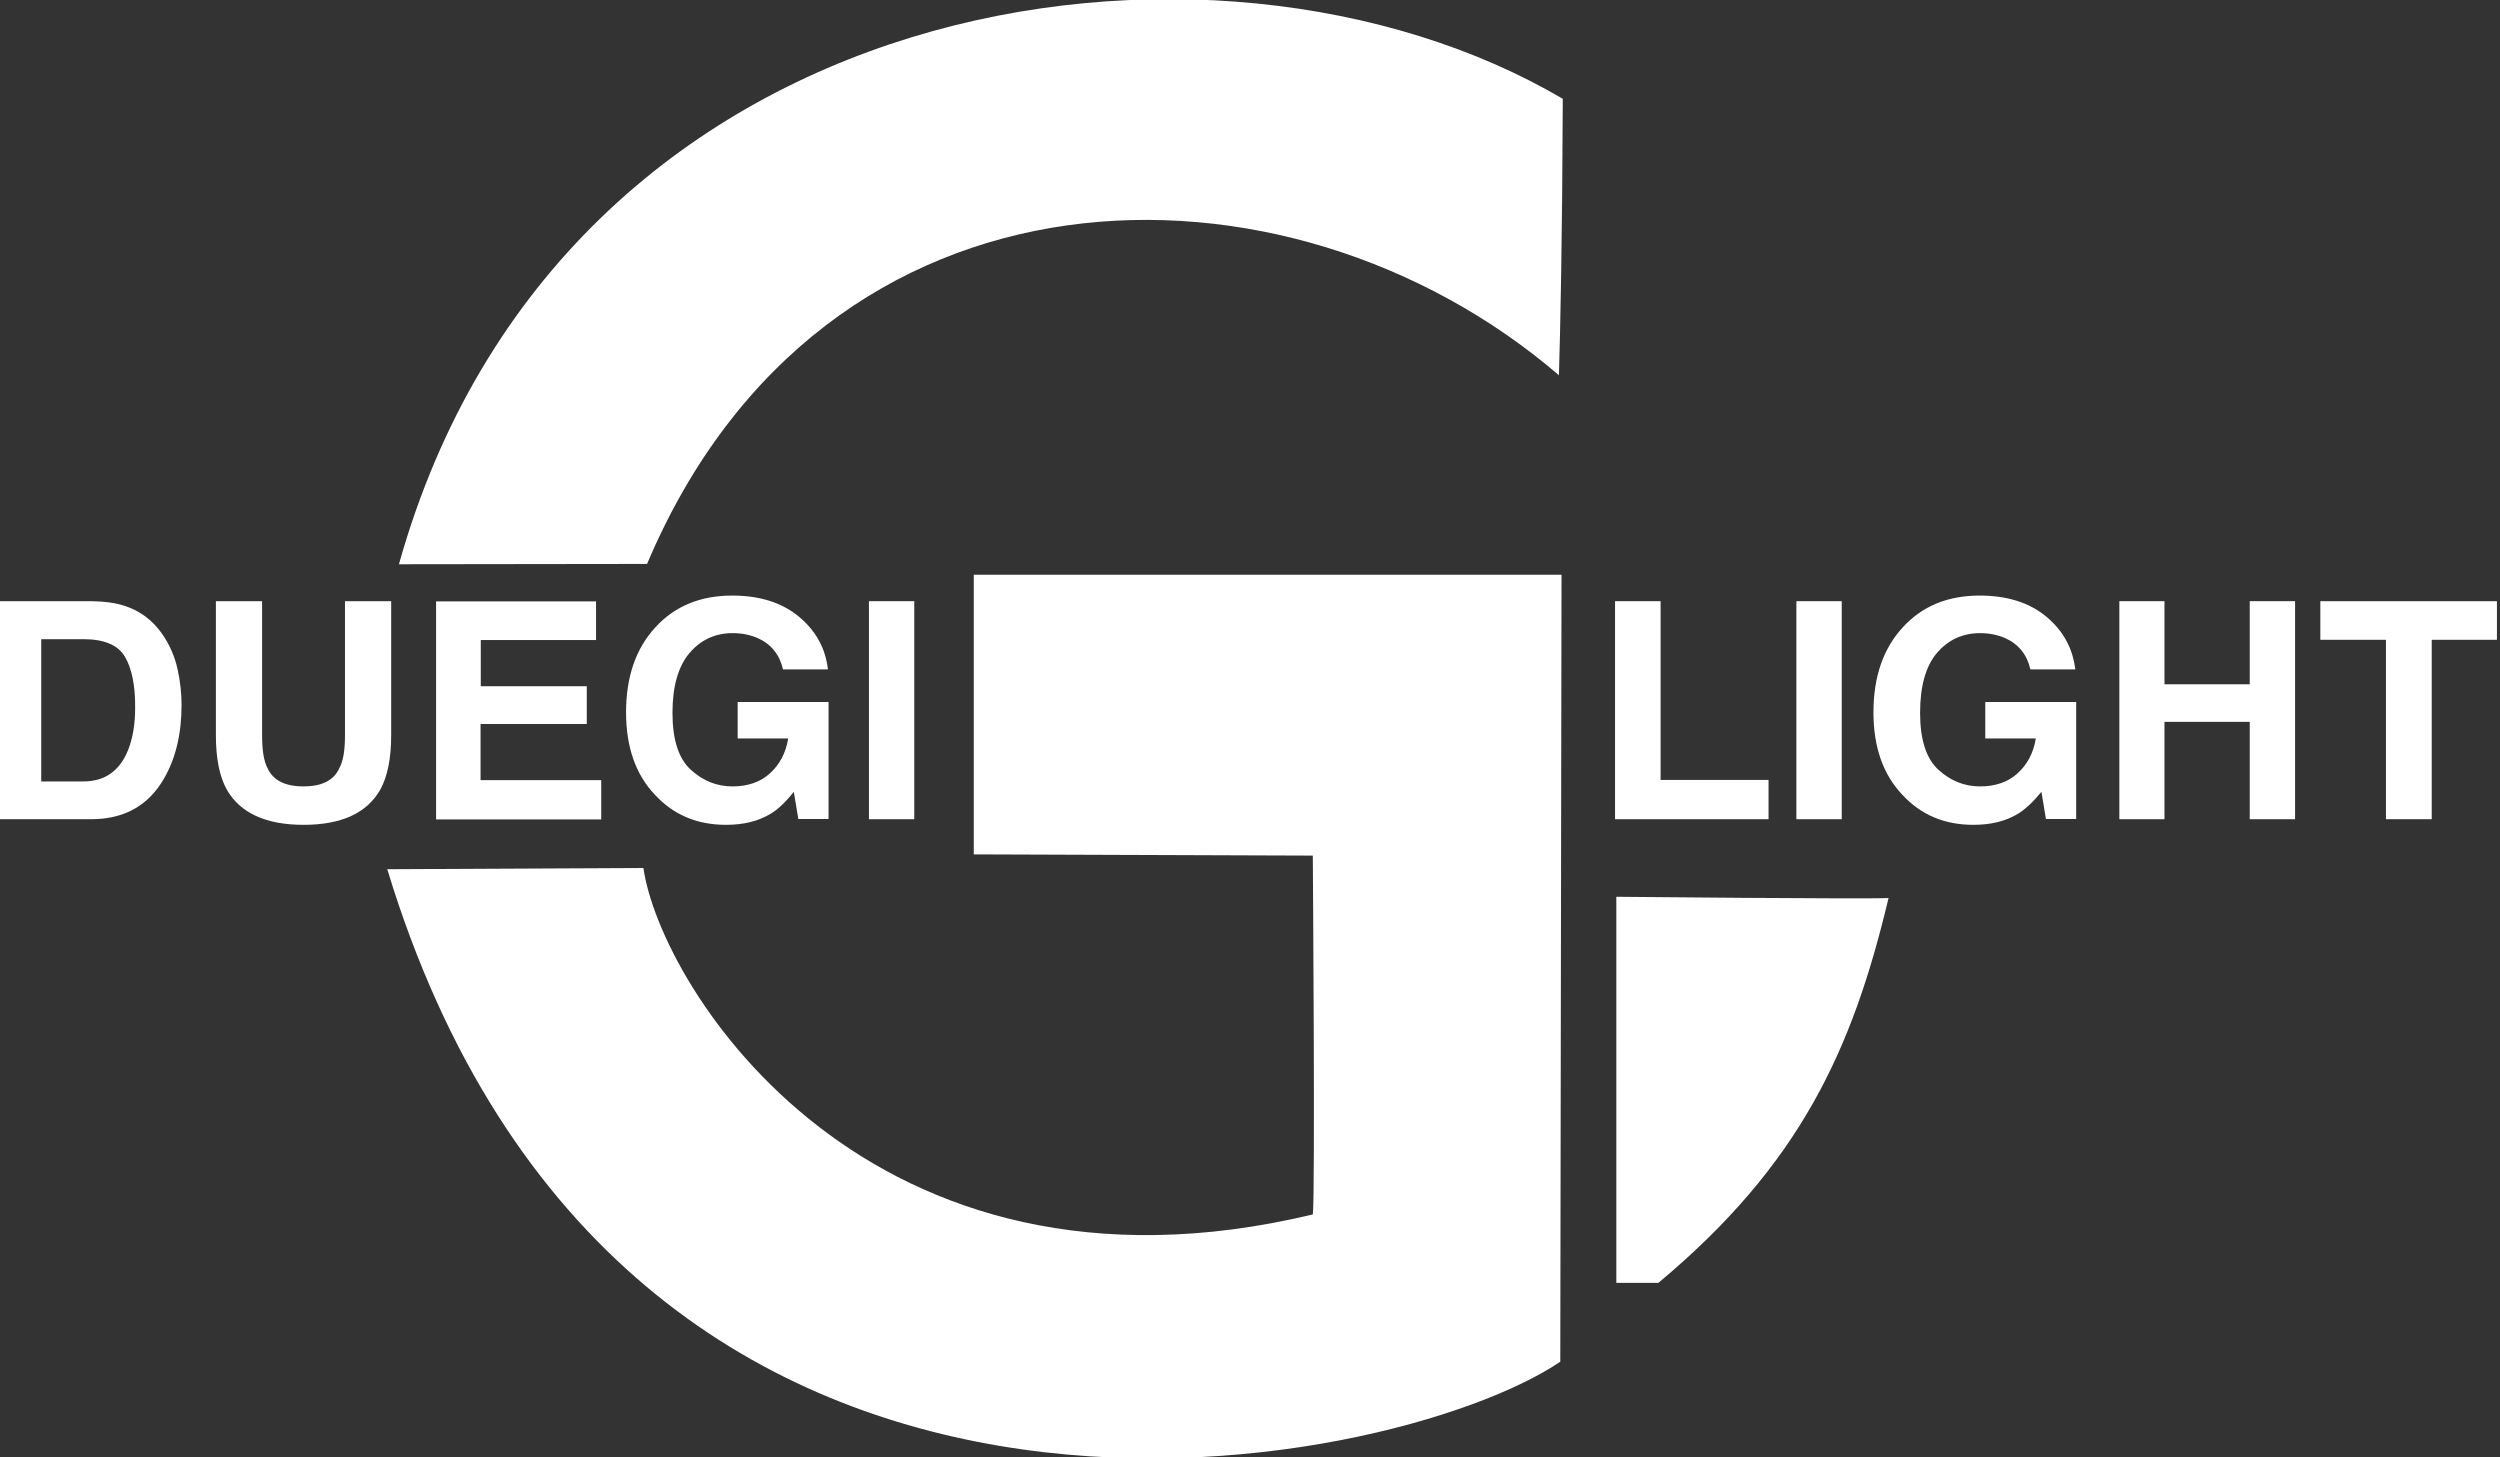
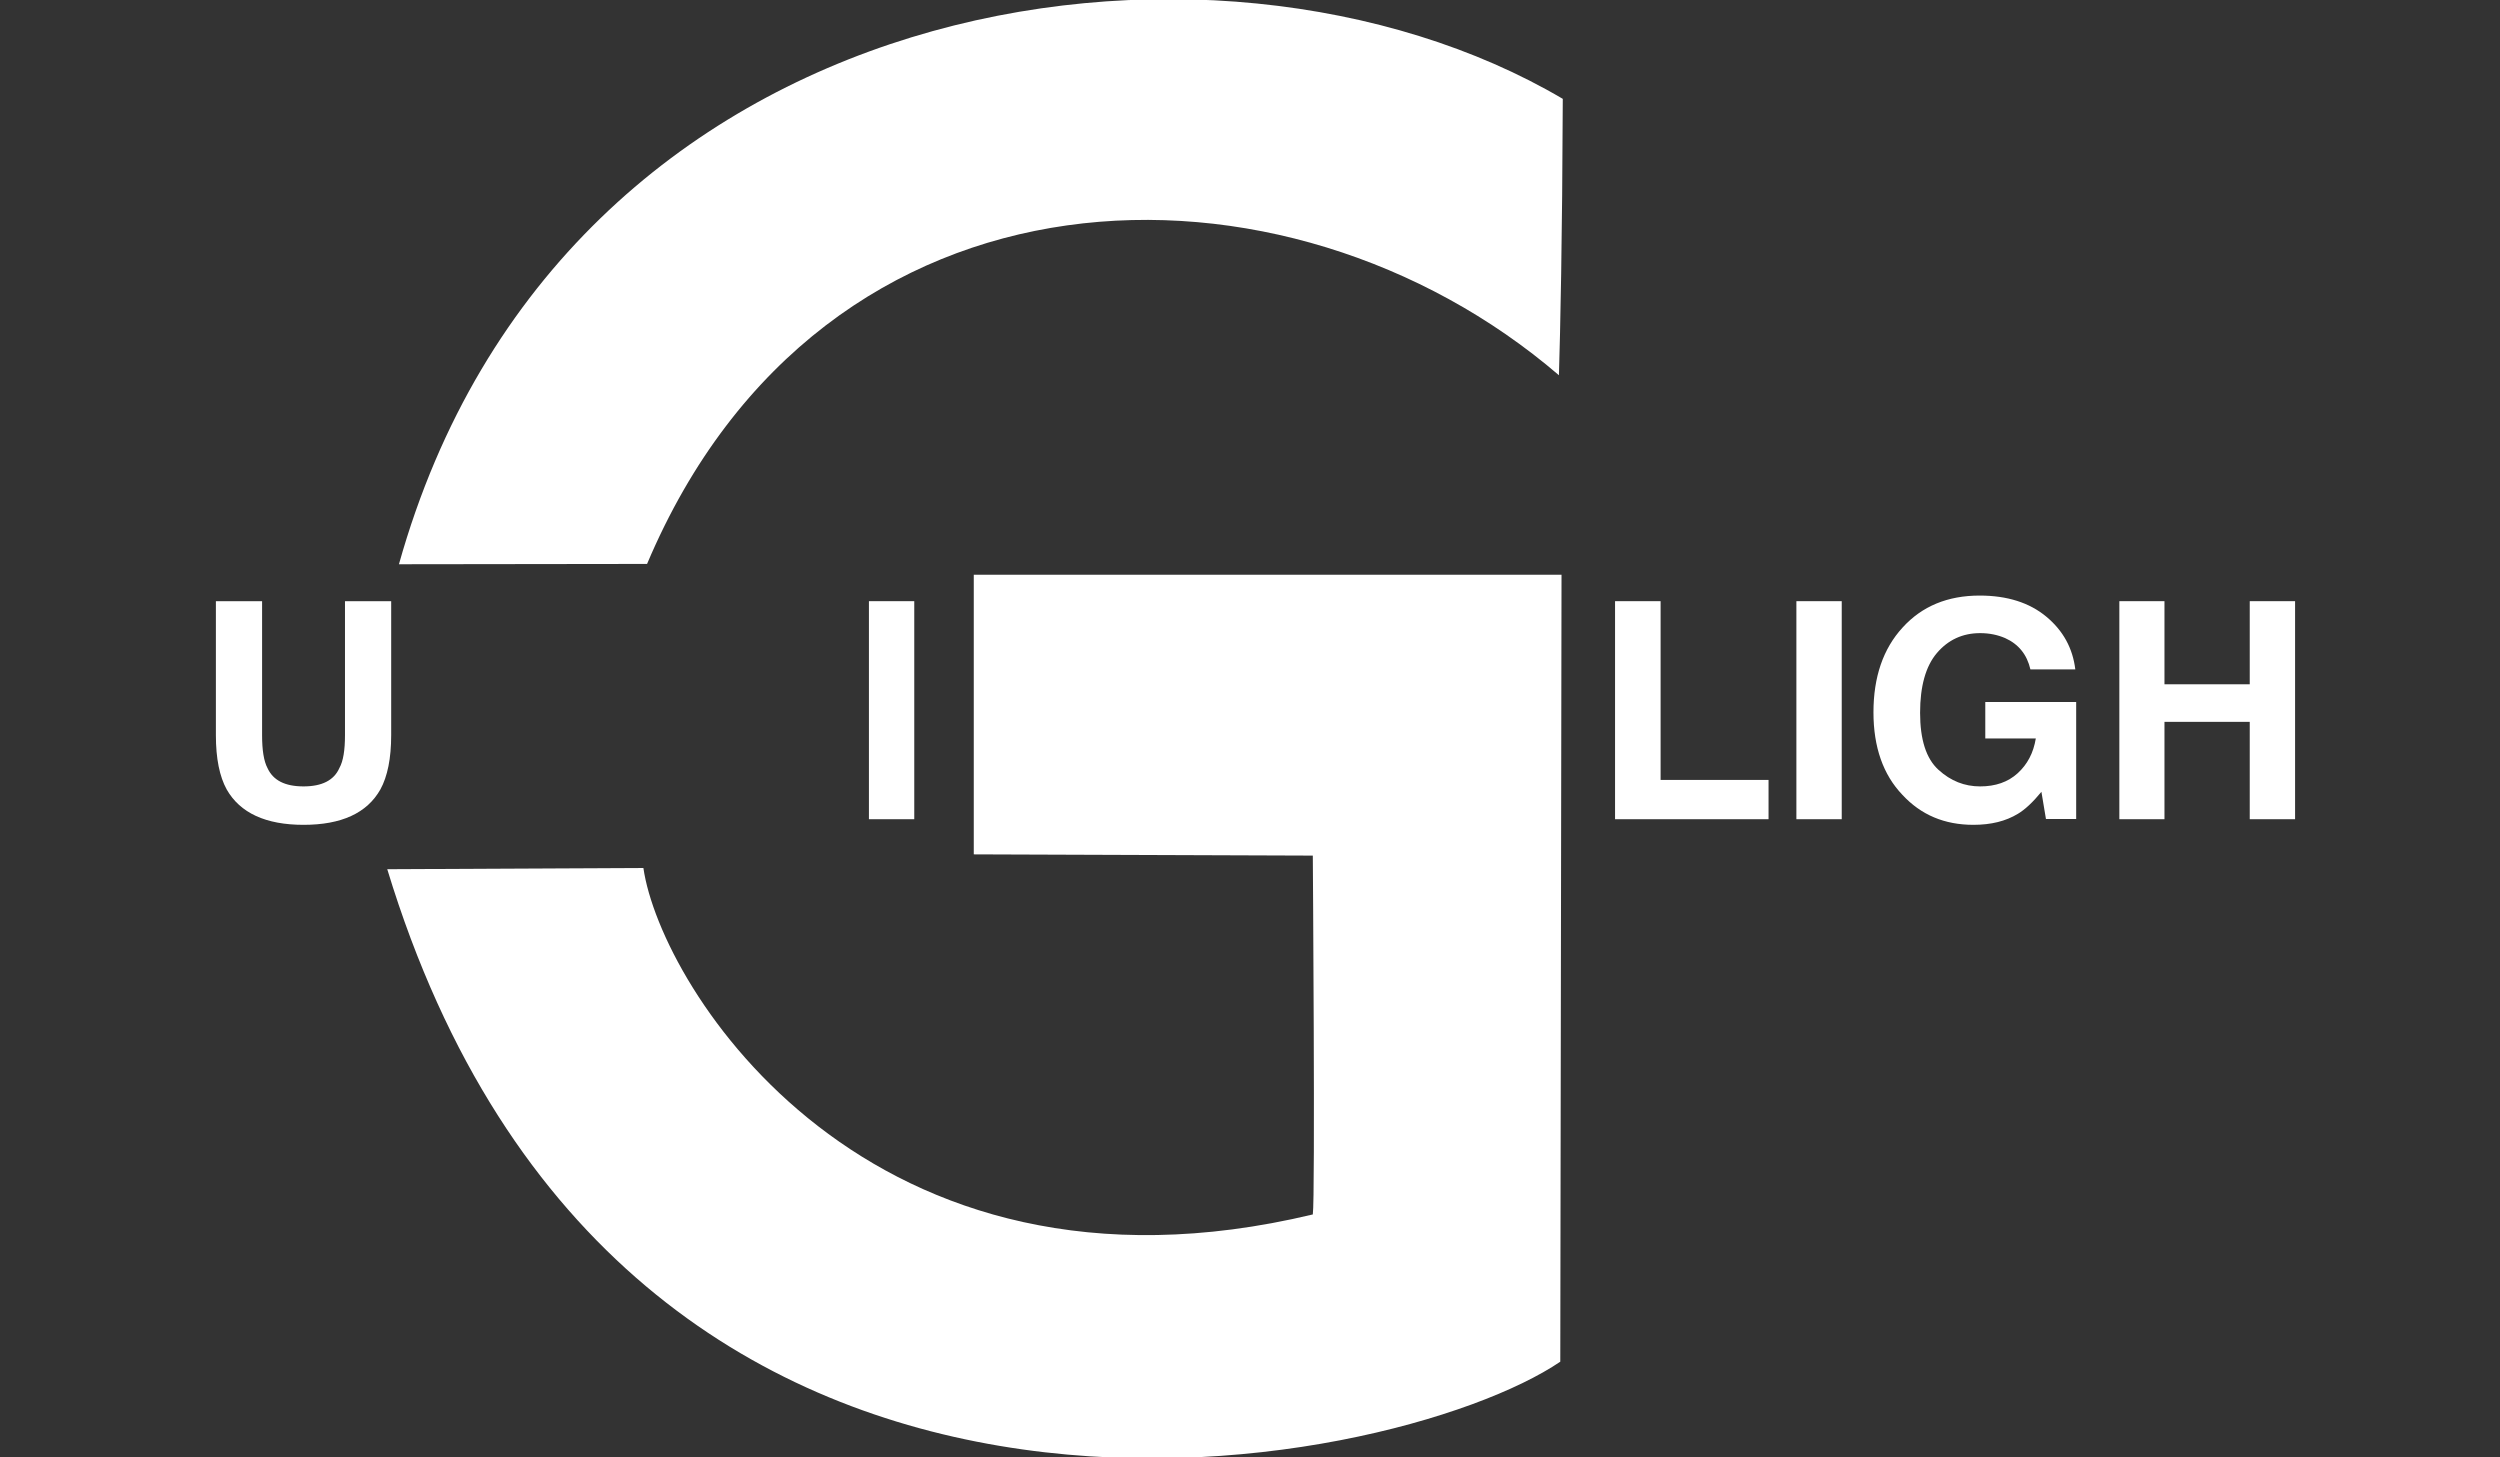
<svg xmlns="http://www.w3.org/2000/svg" version="1.1" id="Layer_1" x="0px" y="0px" viewBox="0 0 841.9 490.7" style="enable-background:new 0 0 841.9 490.7;" xml:space="preserve">
  <rect x="0" y="0" width="841.9" height="490.7" fill="#333333" stroke="none" />
  <style type="text/css">
	.st0{fill:#FFFFFF;}
</style>
  <g transform="matrix(4.167,0,0,4.167,796.002,430.343)">
-     <path class="st0" d="M-60.4,0.4c0-2.2,0-31.2,0-31.2s20.3,0.2,22,0.1C-41.3-18.5-45.5-9.2-57,0.4" />
-   </g>
+     </g>
  <g transform="matrix(-0.67,-4.112,-4.112,0.67,495.324,-174.836)">
    <path class="st0" d="M-72.5,4.6c22.2,18.7,27.8,55.7-3.2,75.2l3.2,19.8c44.1-20.5,42.9-73.8,22-98.9C-61.9,2.6-68.9,3.9-72.5,4.6" />
  </g>
  <g transform="matrix(4.167,0,0,4.167,928.807,706.499)">
    <path class="st0" d="M-96.7-123.1h-47.5l0,22.6l27.4,0.1c0,0,0.2,27.7,0,29c-35.9,8.6-52.7-18.3-54.1-28l-20.7,0.1   c18.9,62.1,81.4,48.9,94.8,39.8" />
  </g>
  <g transform="matrix(0.727,0,0,0.727,-4420.58,-2933.39)">
    <path class="st0" d="M6828.7,4313.4h21.1v82.8h50v18.2h-71.1V4313.4z" />
    <rect x="6912.7" y="4313.4" class="st0" width="21" height="101" />
    <path class="st0" d="M7015.3,4411.9c-5.6,3.4-12.4,5.1-20.6,5.1c-13.4,0-24.3-4.6-32.9-13.9c-8.9-9.3-13.4-22.1-13.4-38.2   c0-16.4,4.5-29.5,13.5-39.3c9-9.9,20.9-14.8,35.7-14.8c12.8,0,23.1,3.3,30.9,9.8c7.8,6.5,12.2,14.6,13.4,24.4h-20.8   c-1.6-6.9-5.5-11.7-11.7-14.5c-3.5-1.5-7.3-2.3-11.6-2.3c-8.1,0-14.8,3.1-20,9.2c-5.2,6.1-7.8,15.4-7.8,27.7   c0,12.4,2.8,21.2,8.5,26.4s12.1,7.7,19.3,7.7c7.1,0,12.9-2,17.4-6.1c4.5-4.1,7.3-9.4,8.4-16.1h-23.4v-16.9h42.1v54.2h-14l-2.1-12.6   C7022.2,4406.6,7018.5,4410,7015.3,4411.9z" />
    <path class="st0" d="M7122.7,4414.4v-45.1h-39.5v45.1h-20.9v-101h20.9v38.5h39.5v-38.5h21v101H7122.7z" />
-     <path class="st0" d="M7237.2,4313.4v17.9H7207v83.1h-21.2v-83.1h-30.4v-17.9H7237.2z" />
  </g>
  <g transform="matrix(0.727,0,0,0.727,-5197.03,-2933.39)">
-     <path class="st0" d="M7190.8,4414.4h-43.5v-101h43.5c6.3,0.1,11.5,0.8,15.6,2.2c7.1,2.3,12.8,6.6,17.2,12.8   c3.5,5,5.9,10.5,7.2,16.3s1.9,11.4,1.9,16.7c0,13.4-2.7,24.8-8.1,34.1C7217.4,4408.1,7206.1,4414.4,7190.8,4414.4z M7206.5,4339.2   c-3.2-5.5-9.7-8.2-19.3-8.2h-19.5v65.9h19.5c10,0,16.9-4.9,20.8-14.7c2.1-5.4,3.2-11.8,3.2-19.3   C7211.3,4352.6,7209.7,4344.7,7206.5,4339.2z" />
    <path class="st0" d="M7308.4,4375.5v-62.1h21.4v62.1c0,10.7-1.7,19.1-5,25.1c-6.2,11-18.1,16.4-35.6,16.4   c-17.5,0-29.4-5.5-35.6-16.4c-3.3-6-5-14.3-5-25.1v-62.1h21.4v62.1c0,6.9,0.8,12,2.5,15.2c2.6,5.7,8.1,8.5,16.7,8.5   c8.5,0,14.1-2.8,16.6-8.5C7307.6,4387.5,7308.4,4382.4,7308.4,4375.5z" />
-     <path class="st0" d="M7420.3,4370.3h-49.1v26h55.9v18.2h-76.5v-101h74.1v17.9h-53.4v21.4h49.1V4370.3z" />
-     <path class="st0" d="M7505.5,4411.9c-5.6,3.4-12.4,5.1-20.6,5.1c-13.4,0-24.3-4.6-32.9-13.9c-8.9-9.3-13.4-22.1-13.4-38.2   c0-16.4,4.5-29.5,13.5-39.3c9-9.9,20.9-14.8,35.7-14.8c12.8,0,23.1,3.3,30.9,9.8c7.8,6.5,12.3,14.6,13.4,24.4h-20.8   c-1.6-6.9-5.5-11.7-11.7-14.5c-3.5-1.5-7.3-2.3-11.6-2.3c-8.1,0-14.8,3.1-20,9.2c-5.2,6.1-7.9,15.4-7.9,27.7   c0,12.4,2.8,21.2,8.5,26.4c5.7,5.2,12.1,7.7,19.3,7.7c7.1,0,12.9-2,17.4-6.1c4.5-4.1,7.3-9.4,8.4-16.1h-23.4v-16.9h42.1v54.2h-14   l-2.1-12.6C7512.4,4406.6,7508.8,4410,7505.5,4411.9z" />
    <rect x="7551.1" y="4313.4" class="st0" width="21" height="101" />
  </g>
</svg>